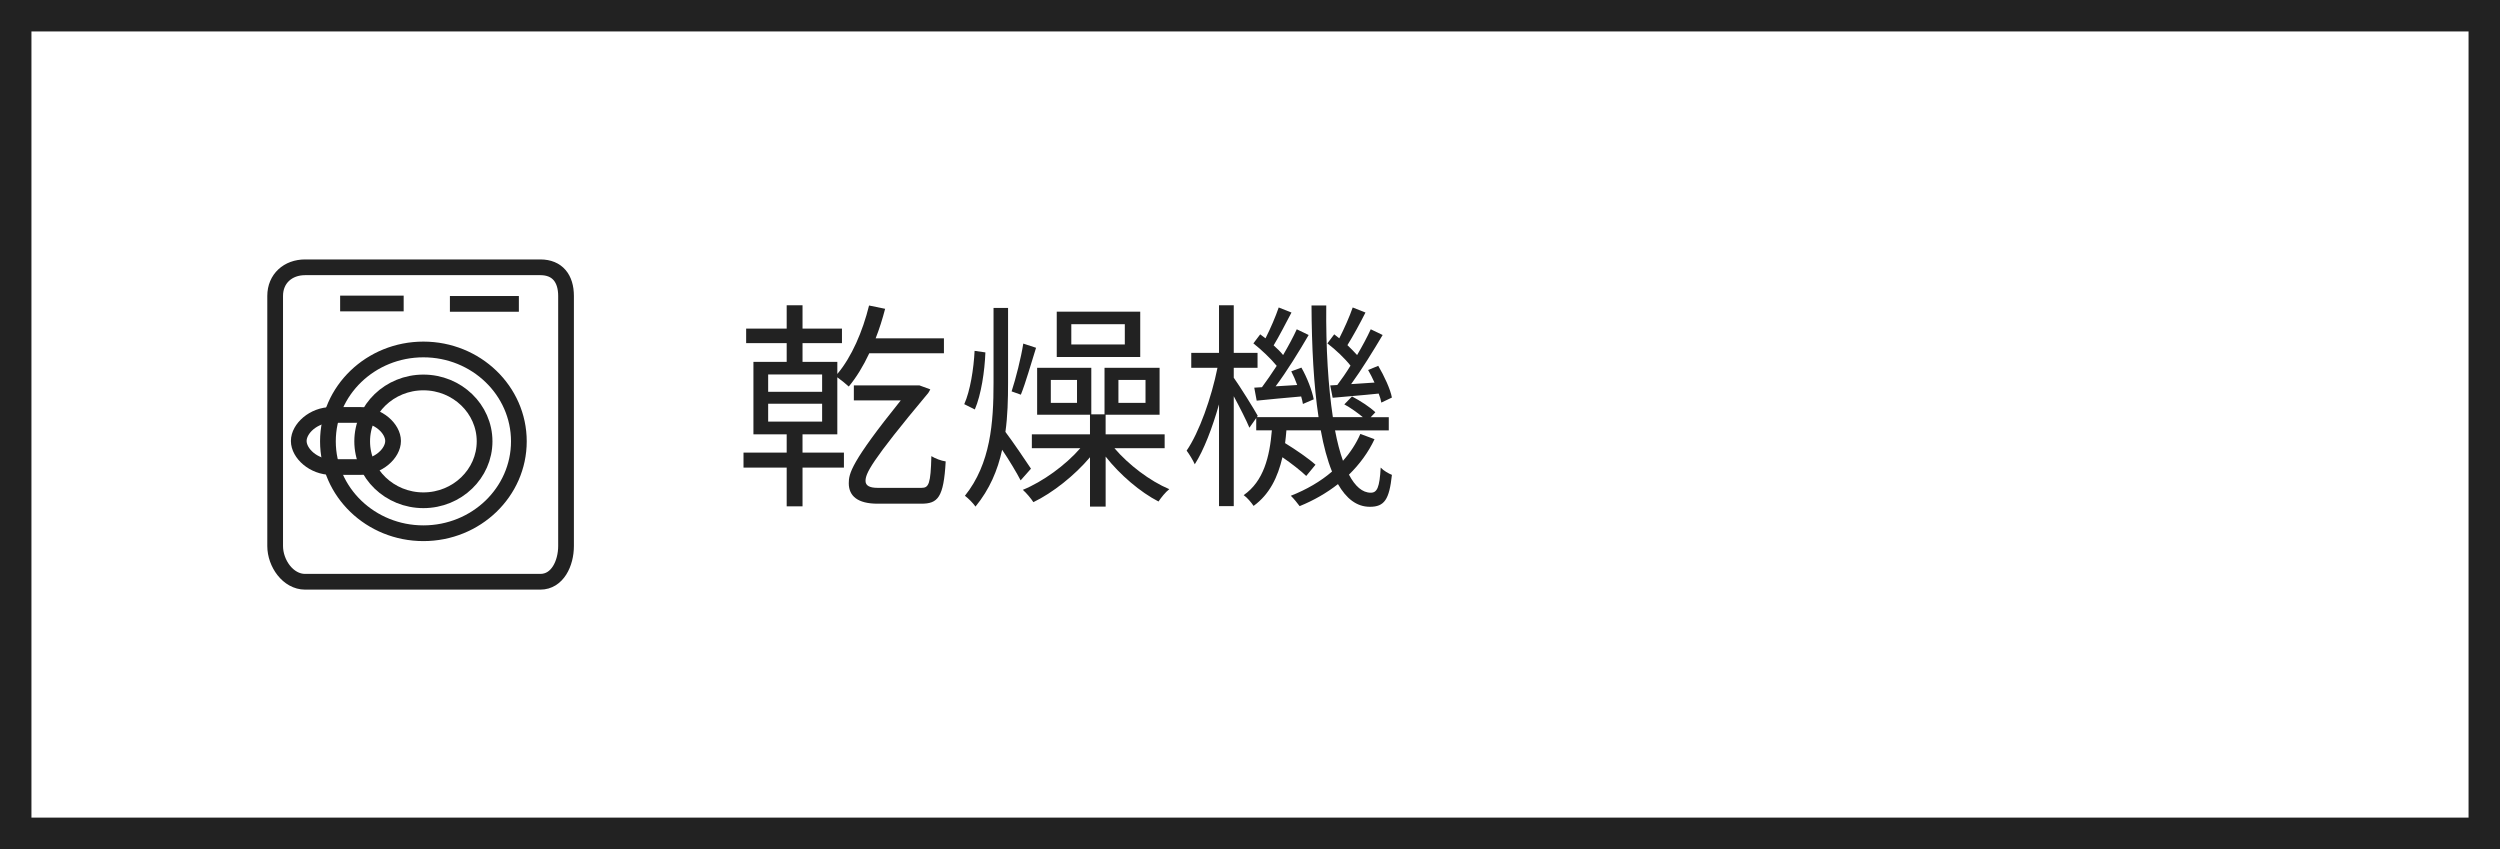
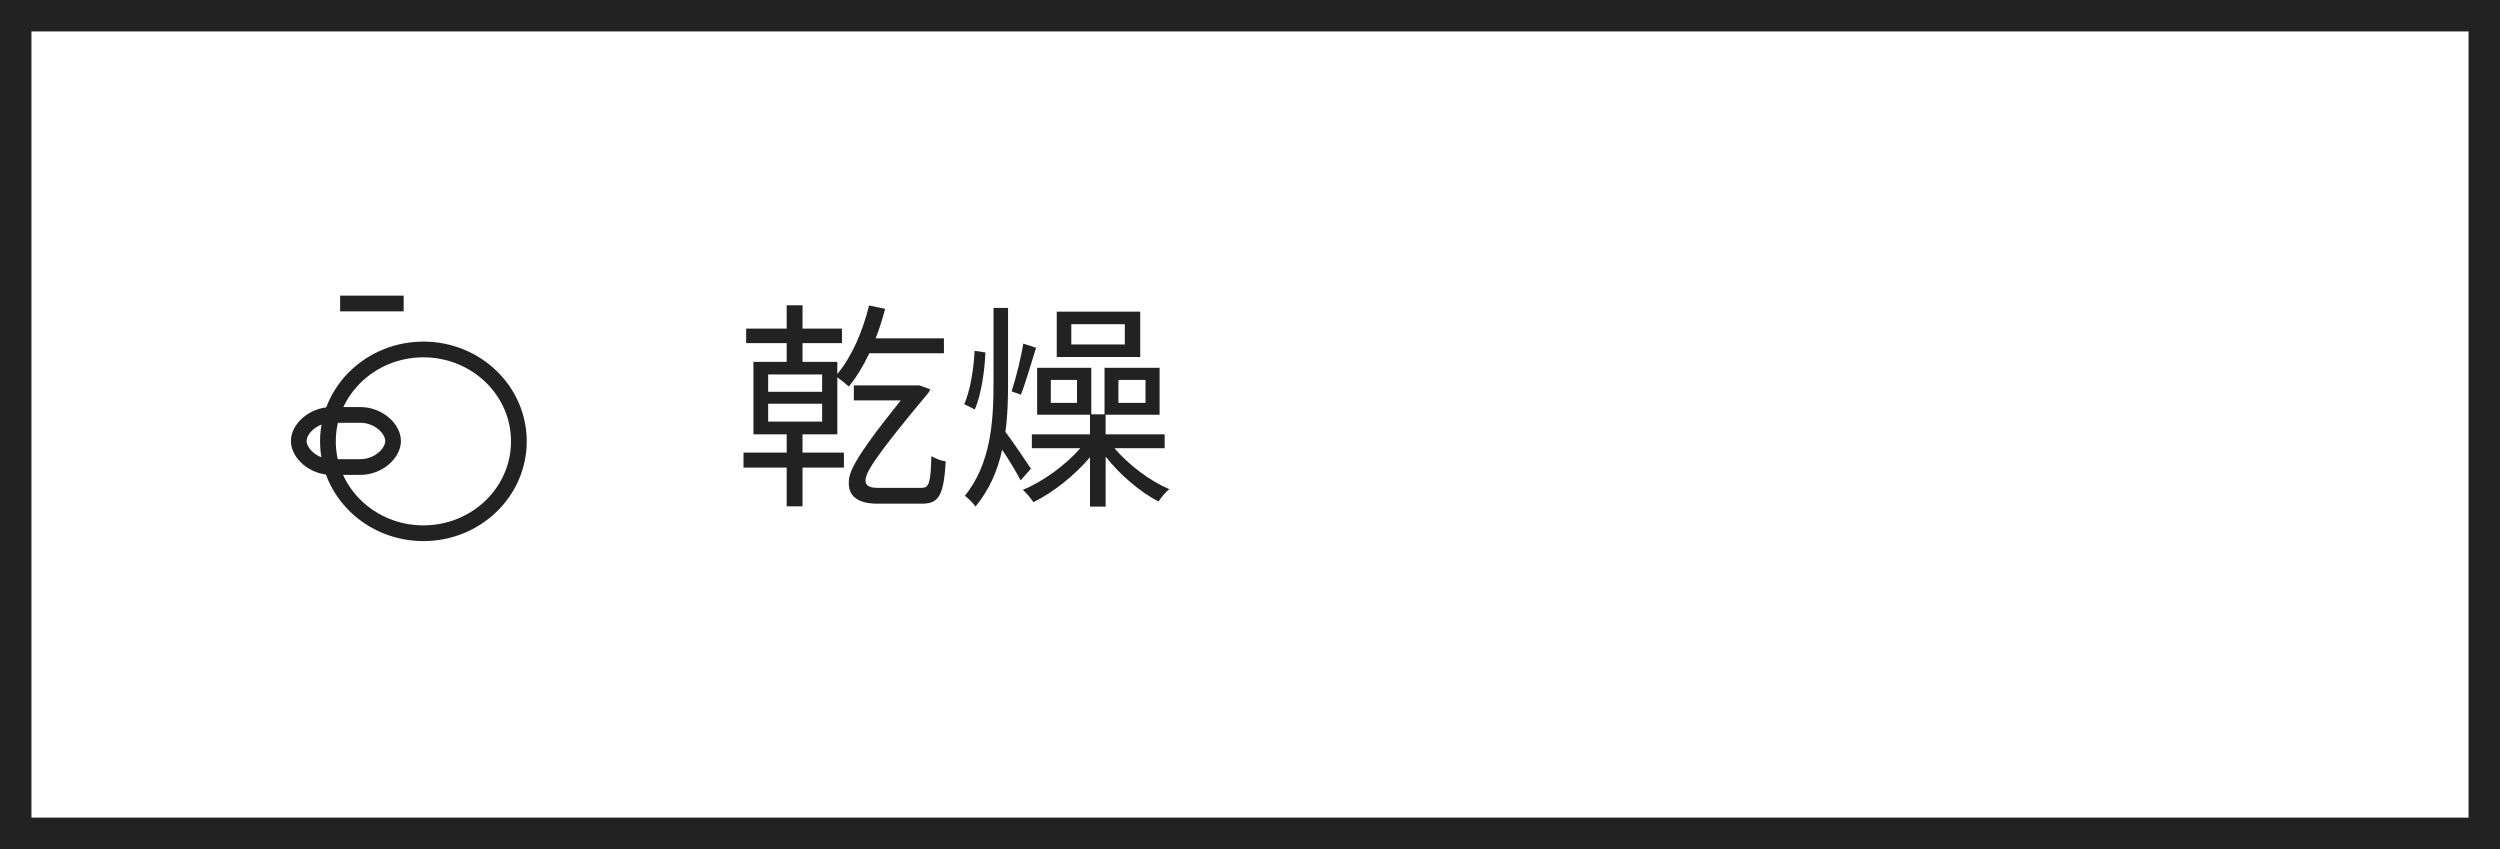
<svg xmlns="http://www.w3.org/2000/svg" version="1.1" id="レイヤー_1" x="0px" y="0px" viewBox="0 0 159 54" style="enable-background:new 0 0 159 54;" xml:space="preserve">
  <rect x="0" y="0" width="159" height="54" fill="#808080" stroke="none" />
  <g>
    <g>
      <rect x="1" y="1" style="fill:#FFFFFF;" width="157" height="52" />
-       <path style="fill:#222222;" d="M157,2v50H2V2H157 M159,0H0v54h159V0L159,0z" />
+       <path style="fill:#222222;" d="M157,2v50H2V2H157 M159,0H0v54h159V0L159,0" />
    </g>
-     <path style="fill:none;stroke:#222222;stroke-miterlimit:10;" d="M34.366,17H19.404c-1.085,0-1.904,0.716-1.904,1.822v15.903   C17.5,35.83,18.32,37,19.404,37h14.962C35.452,37,36,35.83,36,34.724V18.822C36,17.716,35.452,17,34.366,17z" />
    <ellipse style="fill:none;stroke:#222222;stroke-miterlimit:10;" cx="26.928" cy="28.07" rx="6.072" ry="5.844" />
-     <path style="fill:none;stroke:#222222;stroke-miterlimit:10;" d="M26.928,31.817c-2.146,0-3.893-1.681-3.893-3.747   s1.746-3.746,3.893-3.746c2.146,0,3.892,1.681,3.892,3.746S29.074,31.817,26.928,31.817z" />
    <path style="fill:none;stroke:#222222;stroke-miterlimit:10;" d="M22.915,26.389h-1.828c-1.151,0-2.086,0.87-2.086,1.657   c0,0.787,0.936,1.657,2.086,1.657h1.828c1.15,0,2.085-0.87,2.085-1.657C25,27.259,24.065,26.389,22.915,26.389z" />
    <line style="stroke:#222222;stroke-miterlimit:10;" x1="21.633" y1="19.302" x2="25.673" y2="19.302" />
-     <line style="stroke:#222222;stroke-miterlimit:10;" x1="28.614" y1="19.327" x2="33" y2="19.327" />
    <g>
      <path style="fill:#222222;" d="M51.041,28.786h2.633v0.952h-2.633v2.466h-1.008v-2.466h-2.746v-0.952h2.746v-1.163h-2.115v-4.607    h2.115v-1.191h-2.578V20.9h2.578v-1.484h1.008V20.9h2.508v0.924h-2.508v1.191h2.213v0.77c0.911-1.078,1.611-2.703,2.018-4.355    l1.022,0.21c-0.168,0.644-0.364,1.274-0.603,1.877h4.343v0.952h-4.749c-0.378,0.812-0.826,1.541-1.303,2.115    c-0.154-0.141-0.49-0.42-0.729-0.588v3.627h-2.213V28.786z M48.855,24.92h3.432v-1.106h-3.432V24.92z M48.855,26.812h3.432v-1.135    h-3.432V26.812z M58.619,31.027c0.448,0,0.574-0.252,0.616-2.017c0.253,0.153,0.616,0.294,0.911,0.336    c-0.127,2.312-0.505,2.689-1.555,2.689h-2.773c-1.275,0-1.836-0.49-1.836-1.303c0-0.616,0.141-1.331,3.307-5.267h-2.984v-0.953    h4.174l0.688,0.252c-0.043,0.07-0.07,0.154-0.127,0.225c-3.726,4.455-3.992,5.141-3.992,5.604c0,0.308,0.295,0.434,0.757,0.434    H58.619z" />
      <path style="fill:#222222;" d="M62.671,22.413c-0.042,1.177-0.267,2.689-0.672,3.628l-0.673-0.336    c0.379-0.841,0.603-2.256,0.658-3.391L62.671,22.413z M64.912,30.551c-0.238-0.462-0.729-1.288-1.176-1.946    c-0.281,1.303-0.799,2.521-1.695,3.614c-0.141-0.211-0.463-0.533-0.672-0.688c1.639-2.045,1.82-4.664,1.82-7.172v-4.775h0.924    v4.775c0,1.037-0.027,2.102-0.168,3.11c0.449,0.589,1.387,1.976,1.625,2.339L64.912,30.551z M65.893,22.119    c-0.308,0.967-0.658,2.227-0.967,2.983l-0.588-0.21c0.266-0.812,0.603-2.144,0.742-3.04L65.893,22.119z M70.879,28.506    c0.896,1.051,2.256,2.088,3.488,2.605c-0.238,0.183-0.518,0.533-0.686,0.785c-1.149-0.589-2.451-1.695-3.362-2.857v3.18h-0.995    V29.08c-0.98,1.163-2.381,2.27-3.6,2.857c-0.154-0.237-0.448-0.588-0.672-0.783c1.274-0.52,2.717-1.569,3.656-2.648h-3.082v-0.883    h3.697v-1.246h-3.361v-2.983h3.445v2.956h0.841v-2.956h3.502v2.983h-3.432v1.246h3.754v0.883H70.879z M68.498,24.164h-1.666v1.457    h1.666V24.164z M72.519,22.707h-5.31v-2.886h5.31V22.707z M71.538,20.62h-3.403v1.288h3.403V20.62z M71.132,25.621h1.723v-1.457    h-1.723V25.621z" />
-       <path style="fill:#222222;" d="M87.419,27.932c-0.393,0.841-0.952,1.598-1.625,2.256c0.393,0.742,0.854,1.148,1.387,1.148    c0.406,0,0.561-0.336,0.631-1.598c0.182,0.197,0.504,0.379,0.714,0.463c-0.168,1.568-0.477,2.031-1.4,2.031    c-0.841,0-1.499-0.519-2.031-1.443c-0.715,0.561-1.541,1.037-2.438,1.401c-0.126-0.169-0.378-0.49-0.561-0.659    c0.995-0.392,1.892-0.91,2.62-1.54c-0.295-0.729-0.532-1.61-0.715-2.62h-2.186c-0.014,0.281-0.056,0.547-0.084,0.812    c0.687,0.421,1.499,0.98,1.934,1.373l-0.589,0.715c-0.336-0.322-0.924-0.785-1.513-1.191c-0.294,1.262-0.812,2.354-1.835,3.096    c-0.14-0.209-0.406-0.531-0.631-0.686c1.275-0.883,1.654-2.451,1.793-4.119h-0.994v-0.783l-0.434,0.615    c-0.183-0.447-0.617-1.303-0.995-2.003v6.99h-0.938v-6.472c-0.42,1.484-0.967,2.914-1.541,3.811    c-0.111-0.252-0.35-0.645-0.518-0.869c0.799-1.162,1.582-3.375,1.961-5.267h-1.667v-0.952h1.765v-3.025h0.938v3.025h1.513v0.952    h-1.513v0.63c0.364,0.505,1.317,2.031,1.526,2.424l-0.055,0.084h3.922c-0.309-2.031-0.435-4.469-0.448-7.102h0.938    c-0.028,2.73,0.126,5.154,0.42,7.102h1.905c-0.337-0.28-0.785-0.603-1.177-0.812l0.49-0.504c0.532,0.279,1.162,0.686,1.484,1.008    l-0.294,0.309h1.148v0.84h-3.418c0.141,0.743,0.309,1.387,0.505,1.934c0.462-0.519,0.84-1.093,1.106-1.709L87.419,27.932z     M80.261,24.626c0.294-0.392,0.616-0.868,0.938-1.358c-0.363-0.448-0.967-1.023-1.484-1.429l0.434-0.575    c0.112,0.084,0.225,0.169,0.337,0.253c0.308-0.603,0.645-1.387,0.84-1.962l0.812,0.322c-0.364,0.688-0.784,1.514-1.135,2.088    c0.238,0.21,0.448,0.42,0.603,0.616c0.336-0.574,0.645-1.148,0.869-1.639l0.756,0.364c-0.603,1.036-1.387,2.311-2.101,3.264    l1.372-0.084c-0.111-0.309-0.238-0.603-0.378-0.869l0.645-0.238c0.364,0.631,0.687,1.485,0.784,2.018l-0.687,0.295    c-0.028-0.141-0.056-0.309-0.112-0.477c-1.008,0.084-1.975,0.182-2.829,0.266l-0.154-0.826L80.261,24.626z M85.052,24.486    c0.266-0.351,0.561-0.771,0.84-1.232c-0.35-0.449-0.938-1.01-1.471-1.415l0.435-0.575c0.098,0.084,0.21,0.154,0.322,0.253    c0.308-0.603,0.658-1.387,0.854-1.962l0.812,0.322c-0.351,0.701-0.799,1.514-1.148,2.074c0.224,0.224,0.448,0.434,0.616,0.63    c0.336-0.574,0.645-1.148,0.868-1.639l0.757,0.364c-0.589,0.994-1.331,2.199-2.004,3.123l1.485-0.098    c-0.126-0.28-0.267-0.561-0.406-0.799l0.645-0.266c0.378,0.645,0.771,1.484,0.868,2.018l-0.672,0.321    c-0.028-0.168-0.084-0.364-0.169-0.574c-1.05,0.112-2.045,0.183-2.927,0.267l-0.154-0.785L85.052,24.486z" />
    </g>
  </g>
</svg>